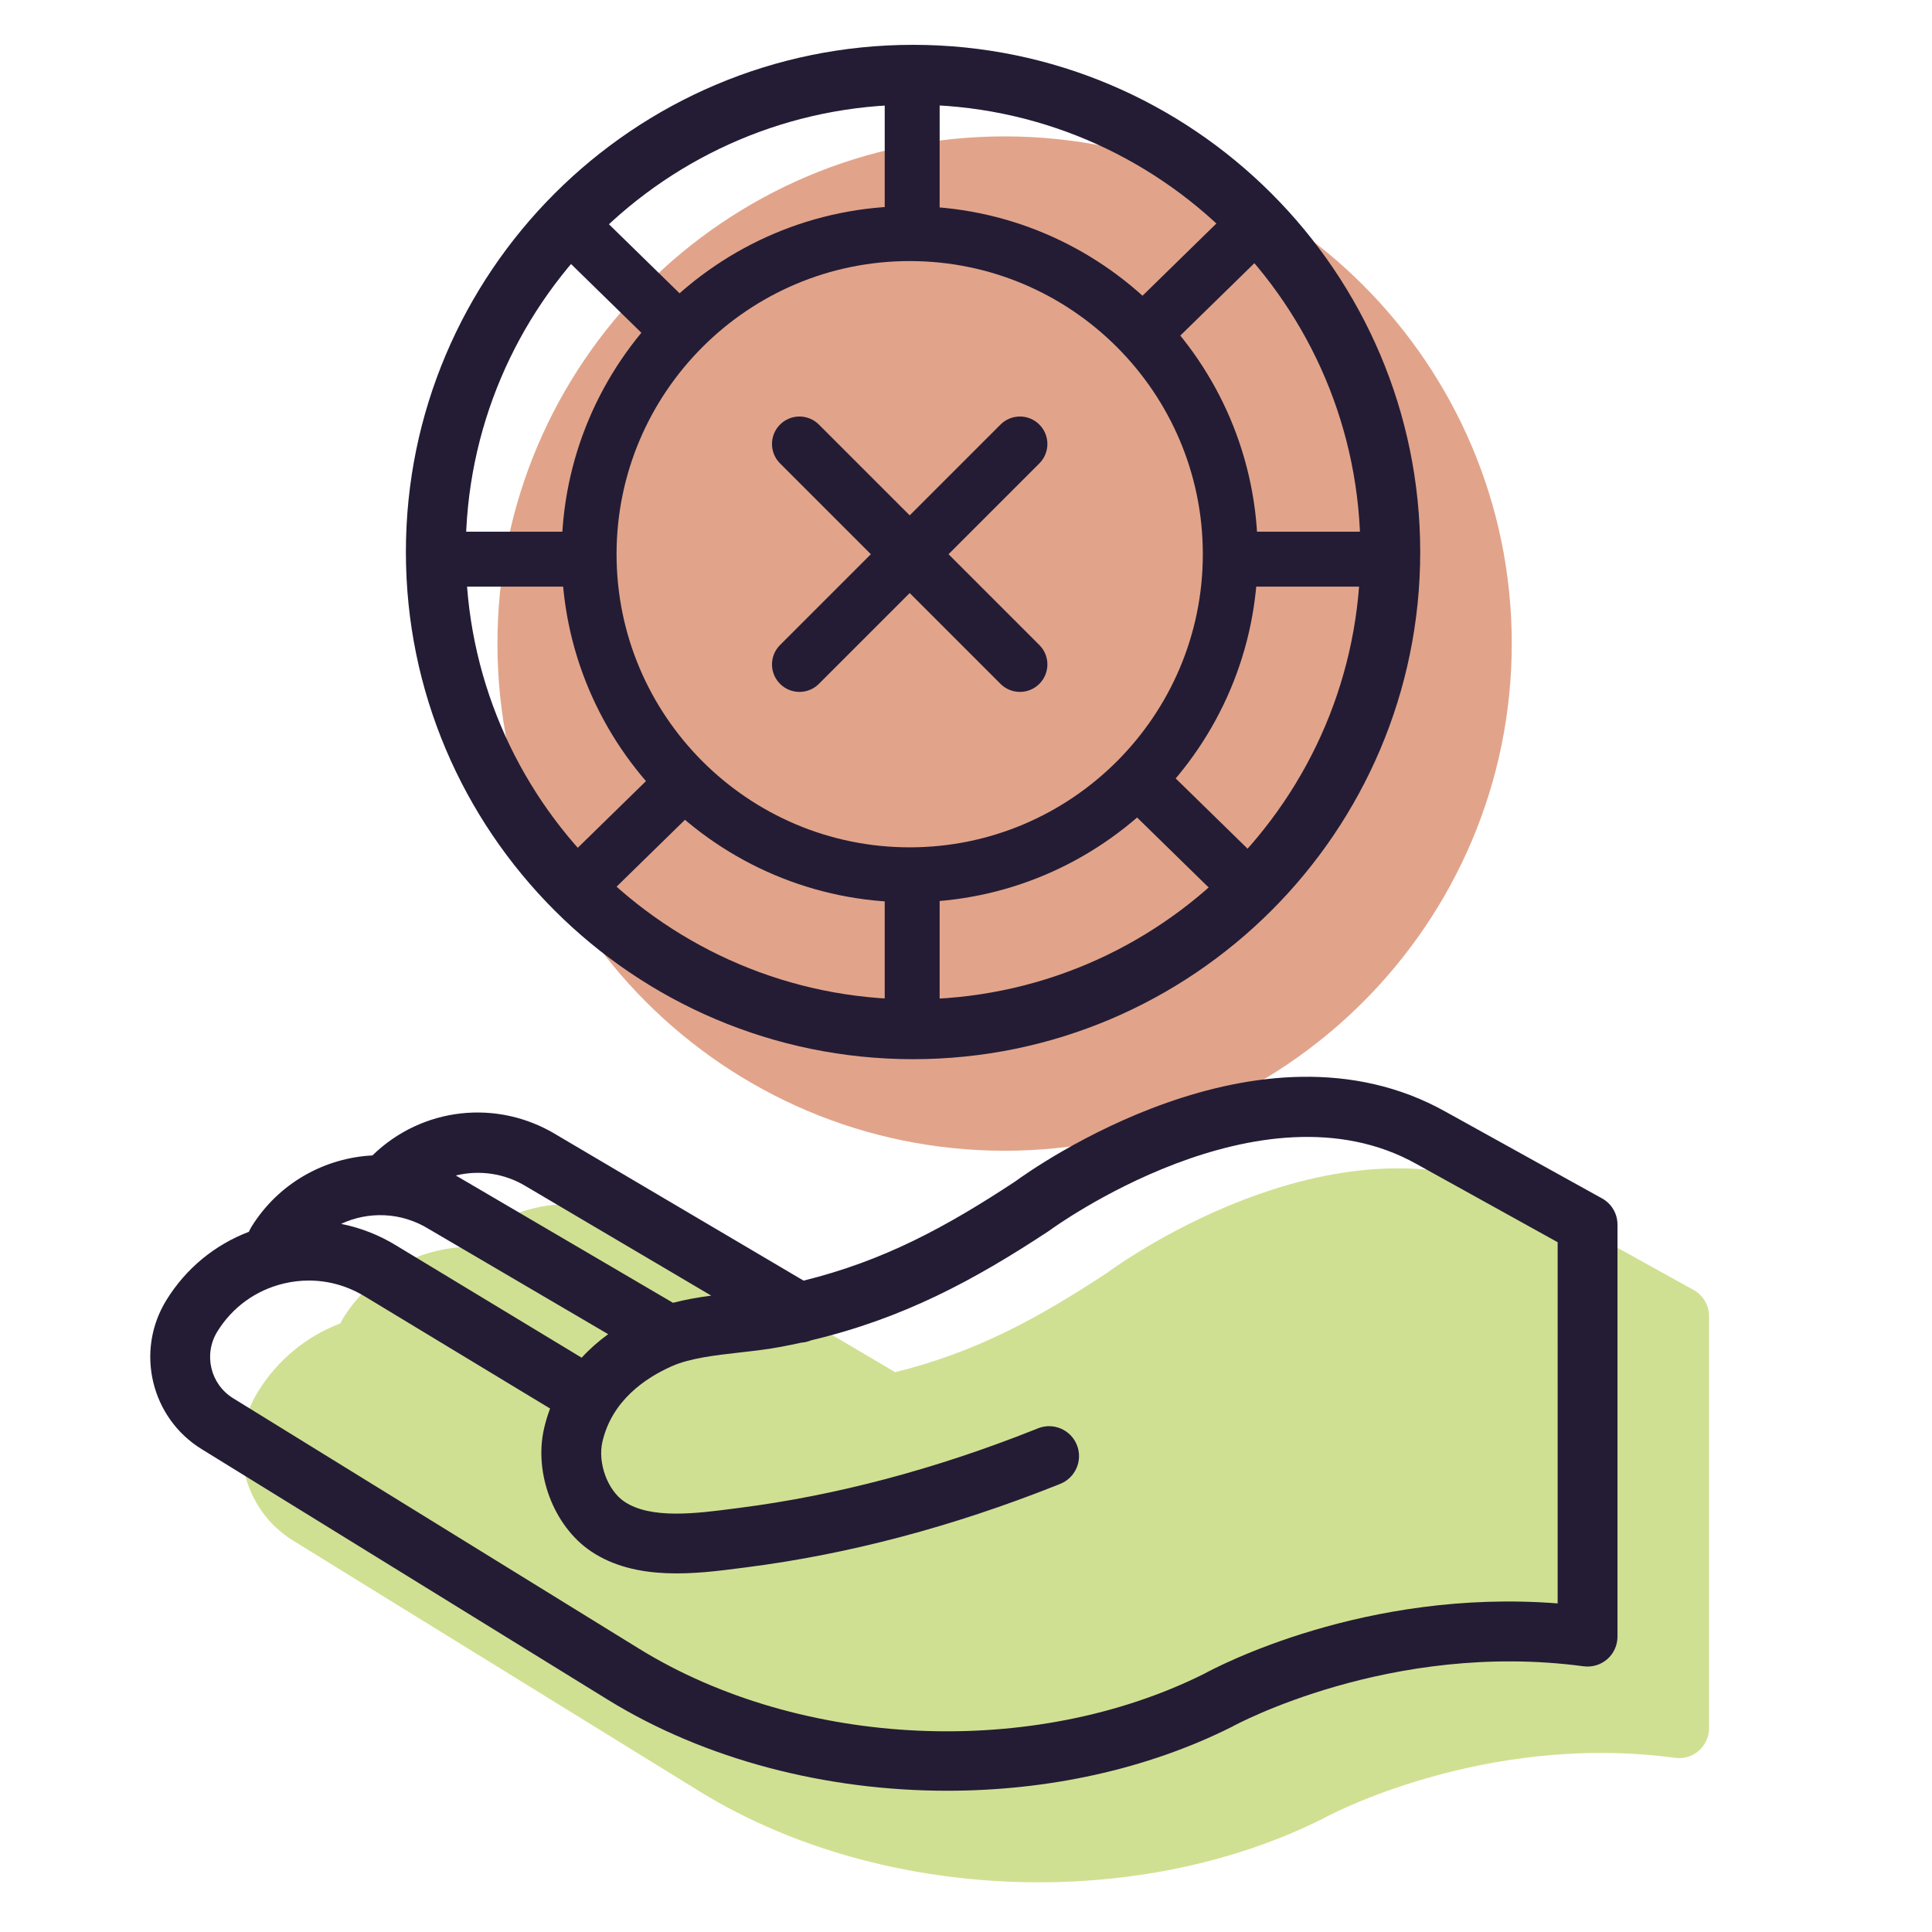
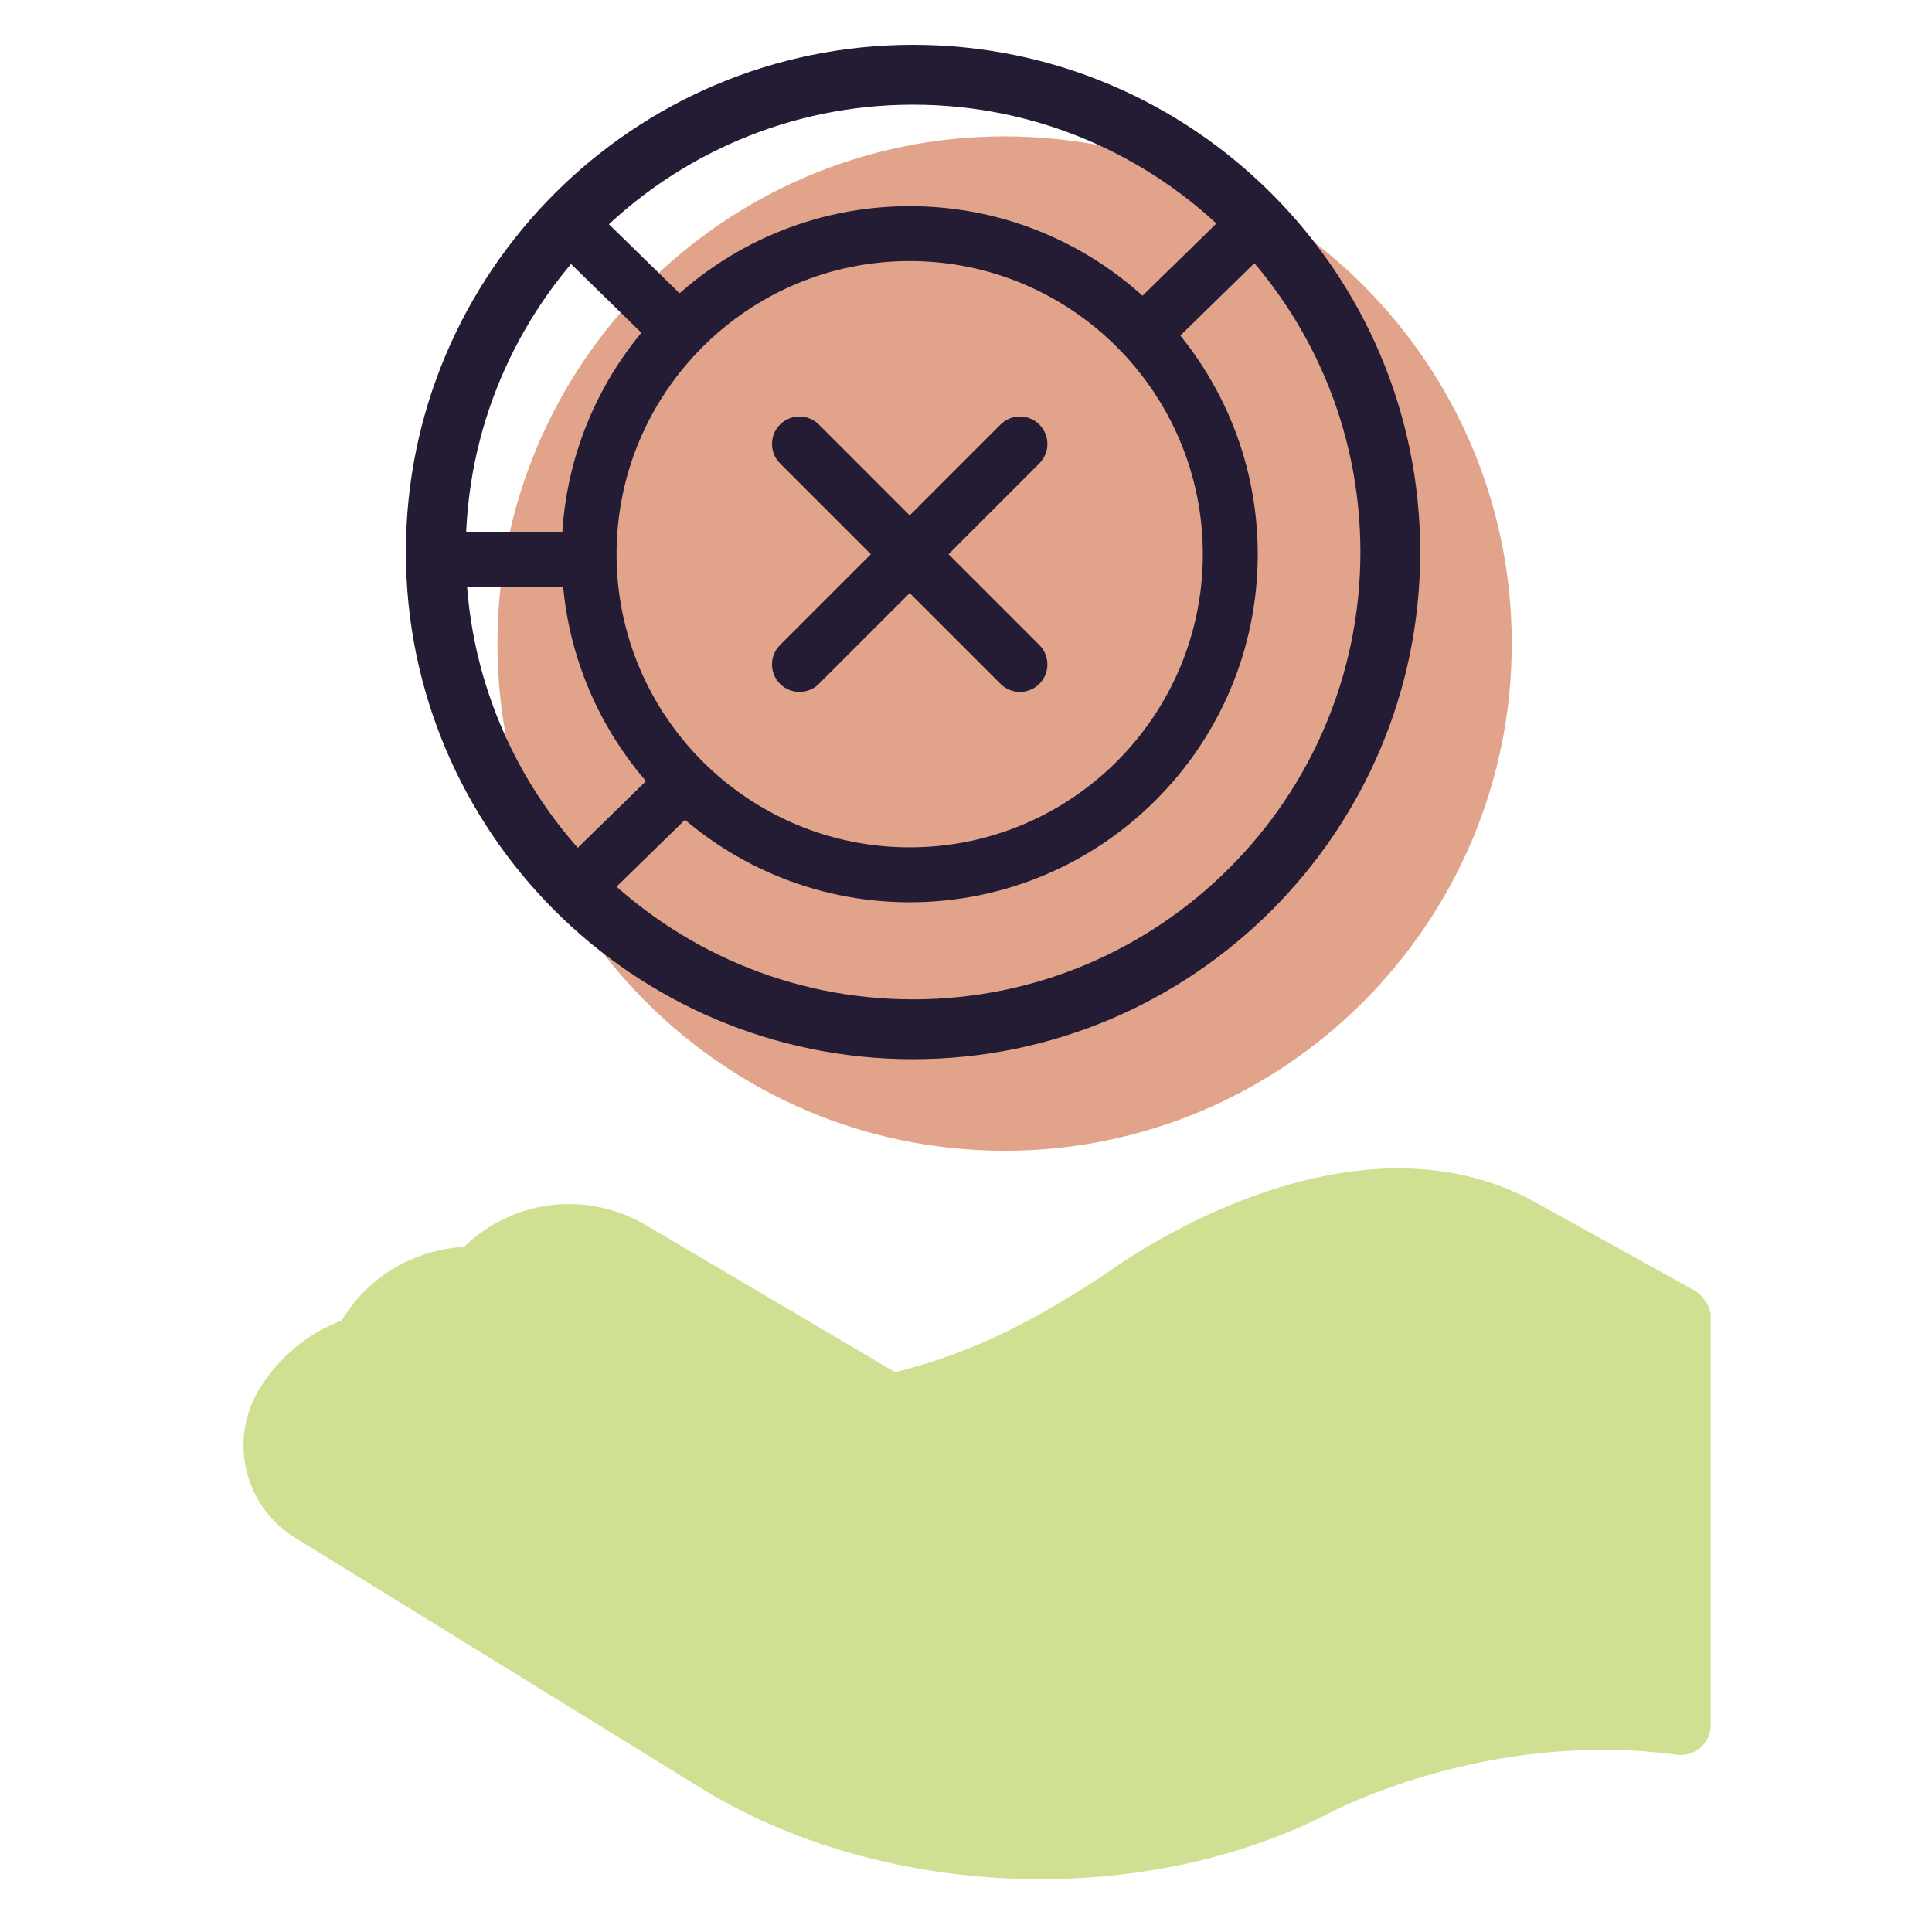
<svg xmlns="http://www.w3.org/2000/svg" version="1.1" id="Layer_1" x="0px" y="0px" viewBox="0 0 200 200" style="enable-background:new 0 0 200 200;" xml:space="preserve">
  <style type="text/css"> .st0{fill:#241C35;} .st1{opacity:0.7;} .st2{fill:#D47E59;} .st3{fill:#BCD364;} .st4{fill:#FFE2A7;} .st5{fill:#3F3E40;} .st6{fill:#91D3BF;} .st7{fill:#98C496;} .st8{fill:#F37A47;} .st9{fill:#367E68;} .st10{opacity:0.2;fill:#BCD364;} .st11{fill:#D4BFC2;} .st12{opacity:0.3;fill:#F0F0F0;} .st13{opacity:0.1;} .st14{opacity:0.1;fill:#F0F0F0;} .st15{fill:#FFFFFF;} .st16{fill:#864933;} .st17{opacity:0.4;fill:#241C35;} .st18{fill:#1C1629;} .st19{opacity:0.5;fill:#1C1629;} .st20{fill:#20375F;} .st21{fill:#DBEAFE;} .st22{fill:#C84C41;} .st23{fill:#F57B47;} .st24{fill:#9AD88A;} .st25{fill:#C7DAFD;} .st26{fill:#D4BB9D;} .st27{opacity:0.7;fill:#BCD364;} </style>
  <g>
-     <path class="st27" d="M175.324,133.538l-16.221-8.989c-19.294-10.78-42.756,5.934-44.546,7.244 c-7.207,4.743-13.581,8.193-21.891,10.256l-25.507-15.051c-6.203-3.821-14.018-2.897-19.126,2.088 c-4.97,0.26-9.737,2.871-12.541,7.419c-0.064,0.104-0.122,0.211-0.173,0.322l-0.077,0.167c-3.541,1.348-6.527,3.804-8.547,7.083 c-3.24,5.261-1.597,12.177,3.659,15.415l42.052,25.945c10.135,6.243,22.665,9.419,35.128,9.419 c10.325-0.001,20.605-2.18,29.432-6.601c0.038-0.019,0.081-0.042,0.119-0.063c0.16-0.09,16.343-8.902,36.325-6.22 c0.884,0.117,1.779-0.15,2.452-0.738c0.672-0.589,1.057-1.438,1.057-2.332l0-42.657 C176.92,135.121,176.309,134.083,175.324,133.538z" />
+     <path class="st27" d="M175.324,133.538l-16.221-8.989c-19.294-10.78-42.756,5.934-44.546,7.244 c-7.207,4.743-13.581,8.193-21.891,10.256l-25.507-15.051c-6.203-3.821-14.018-2.897-19.126,2.088 c-4.97,0.26-9.737,2.871-12.541,7.419l-0.077,0.167c-3.541,1.348-6.527,3.804-8.547,7.083 c-3.24,5.261-1.597,12.177,3.659,15.415l42.052,25.945c10.135,6.243,22.665,9.419,35.128,9.419 c10.325-0.001,20.605-2.18,29.432-6.601c0.038-0.019,0.081-0.042,0.119-0.063c0.16-0.09,16.343-8.902,36.325-6.22 c0.884,0.117,1.779-0.15,2.452-0.738c0.672-0.589,1.057-1.438,1.057-2.332l0-42.657 C176.92,135.121,176.309,134.083,175.324,133.538z" />
    <g class="st1">
      <g>
        <g>
          <path class="st2" d="M103.996,119.125c-28.95,0-52.501-23.553-52.501-52.503s23.552-52.503,52.501-52.503 s52.503,23.553,52.502,52.503S132.946,119.125,103.996,119.125z" />
        </g>
      </g>
    </g>
    <g>
      <g>
        <g>
-           <path class="st0" d="M165.846,124.06l-16.221-8.989c-19.294-10.78-42.756,5.934-44.546,7.244 c-7.207,4.743-13.581,8.193-21.891,10.256l-25.507-15.051c-6.203-3.821-14.018-2.897-19.126,2.088 c-4.97,0.26-9.737,2.871-12.541,7.419c-0.064,0.104-0.122,0.211-0.173,0.322l-0.077,0.167c-3.541,1.348-6.527,3.804-8.547,7.083 c-3.24,5.261-1.597,12.177,3.659,15.415l42.052,25.945c10.135,6.243,22.665,9.419,35.128,9.419 c10.325-0.001,20.605-2.18,29.432-6.601c0.038-0.019,0.081-0.042,0.119-0.063c0.16-0.09,16.343-8.902,36.325-6.22 c0.884,0.117,1.779-0.15,2.452-0.738c0.672-0.589,1.057-1.438,1.057-2.332l0-42.657 C167.442,125.643,166.832,124.606,165.846,124.06z M54.482,122.826l19.146,11.297c-1.335,0.176-2.666,0.404-3.958,0.743 l-22.101-12.957c-0.126-0.078-0.255-0.149-0.383-0.223C49.597,121.098,52.235,121.443,54.482,122.826z M44.377,127.219 l18.58,10.894c-1.014,0.741-1.935,1.553-2.744,2.436l-19.179-11.604c-1.787-1.101-3.722-1.852-5.721-2.249 C38.117,125.381,41.516,125.456,44.377,127.219z M161.248,165.984c-19.931-1.56-35.268,6.56-36.588,7.283 c-17.666,8.817-41.703,7.757-58.482-2.58L24.13,144.743c-2.351-1.449-3.085-4.541-1.637-6.893 c1.556-2.528,4.004-4.297,6.893-4.983c0.859-0.204,1.725-0.305,2.585-0.305c2.037,0,4.043,0.565,5.834,1.669l19.14,11.58 c-0.252,0.665-0.461,1.351-0.622,2.053c-1.076,4.66,1.003,10.126,4.838,12.715c4.675,3.158,10.972,2.336,15.566,1.738 l0.651-0.084c10.474-1.343,21.233-4.191,31.987-8.467l0.38-0.152c1.591-0.632,2.368-2.432,1.737-4.022 c-0.631-1.589-2.433-2.367-4.022-1.736l-0.391,0.156c-10.264,4.081-20.519,6.798-30.478,8.076l-0.663,0.086 c-3.818,0.497-8.567,1.115-11.299-0.729c-1.734-1.171-2.772-4.004-2.269-6.188c0.988-4.276,4.456-6.618,7.192-7.83 c1.892-0.838,4.515-1.134,7.052-1.421c1.426-0.161,2.9-0.328,4.296-0.594c0.694-0.132,1.375-0.272,2.046-0.421 c0.352-0.023,0.697-0.103,1.02-0.242c9.521-2.261,16.813-6.184,24.59-11.306c0.047-0.031,0.096-0.066,0.142-0.099 c0.215-0.161,21.774-15.88,37.916-6.86l14.635,8.109L161.248,165.984z" />
          <g>
            <g>
              <g>
                <path class="st0" d="M94.518,109.647c-28.95,0-52.501-23.553-52.501-52.503c0-28.95,23.552-52.503,52.502-52.503 s52.503,23.553,52.502,52.503C147.021,86.094,123.468,109.647,94.518,109.647z M94.519,10.836 c-25.534,0-46.307,20.774-46.307,46.308c0,25.534,20.773,46.308,46.307,46.308c25.534,0,46.309-20.774,46.309-46.308 S120.053,10.836,94.519,10.836z" />
              </g>
            </g>
          </g>
        </g>
      </g>
      <g>
        <path class="st0" d="M94.171,93.403c-19.868,0-36.031-16.164-36.031-36.031c0-19.868,16.164-36.031,36.031-36.031 c19.868,0,36.031,16.164,36.031,36.031C130.202,77.239,114.038,93.403,94.171,93.403z M94.171,27.026 c-16.732,0-30.345,13.613-30.345,30.345s13.612,30.345,30.345,30.345s30.345-13.613,30.345-30.345S110.903,27.026,94.171,27.026z " />
      </g>
      <g>
        <g>
          <path class="st0" d="M82.76,71.626c-0.727,0-1.455-0.278-2.01-0.833c-1.111-1.11-1.111-2.911,0-4.021l22.822-22.822 c1.11-1.11,2.911-1.11,4.021,0c1.111,1.11,1.111,2.911,0,4.021L84.771,70.793C84.216,71.348,83.488,71.626,82.76,71.626z" />
        </g>
        <g>
          <path class="st0" d="M105.582,71.626c-0.727,0-1.455-0.278-2.01-0.833L80.75,47.971c-1.111-1.11-1.111-2.911,0-4.021 c1.11-1.11,2.911-1.11,4.021,0l22.822,22.822c1.111,1.11,1.111,2.911,0,4.021C107.038,71.348,106.31,71.626,105.582,71.626z" />
        </g>
      </g>
      <g>
-         <rect x="91.586" y="6.763" class="st0" width="5.686" height="17.42" />
-       </g>
+         </g>
      <g>
-         <rect x="91.586" y="91.588" class="st0" width="5.686" height="17.42" />
-       </g>
+         </g>
      <g>
-         <rect x="128.131" y="55.042" class="st0" width="17.42" height="5.687" />
-       </g>
+         </g>
      <g>
        <rect x="43.307" y="55.042" class="st0" width="17.42" height="5.687" />
      </g>
      <g>
        <rect x="116.042" y="25.389" transform="matrix(0.715 -0.699 0.699 0.715 15.82 95.27)" class="st0" width="17.42" height="5.687" />
      </g>
      <g>
        <rect x="55.395" y="84.694" transform="matrix(0.715 -0.699 0.699 0.715 -42.931 69.772)" class="st0" width="17.42" height="5.687" />
      </g>
      <g>
        <rect x="61.262" y="19.523" transform="matrix(0.699 -0.715 0.715 0.699 -0.899 54.328)" class="st0" width="5.687" height="17.42" />
      </g>
      <g>
-         <rect x="121.909" y="78.828" transform="matrix(0.699 -0.715 0.715 0.699 -25.056 115.529)" class="st0" width="5.687" height="17.42" />
-       </g>
+         </g>
    </g>
  </g>
</svg>